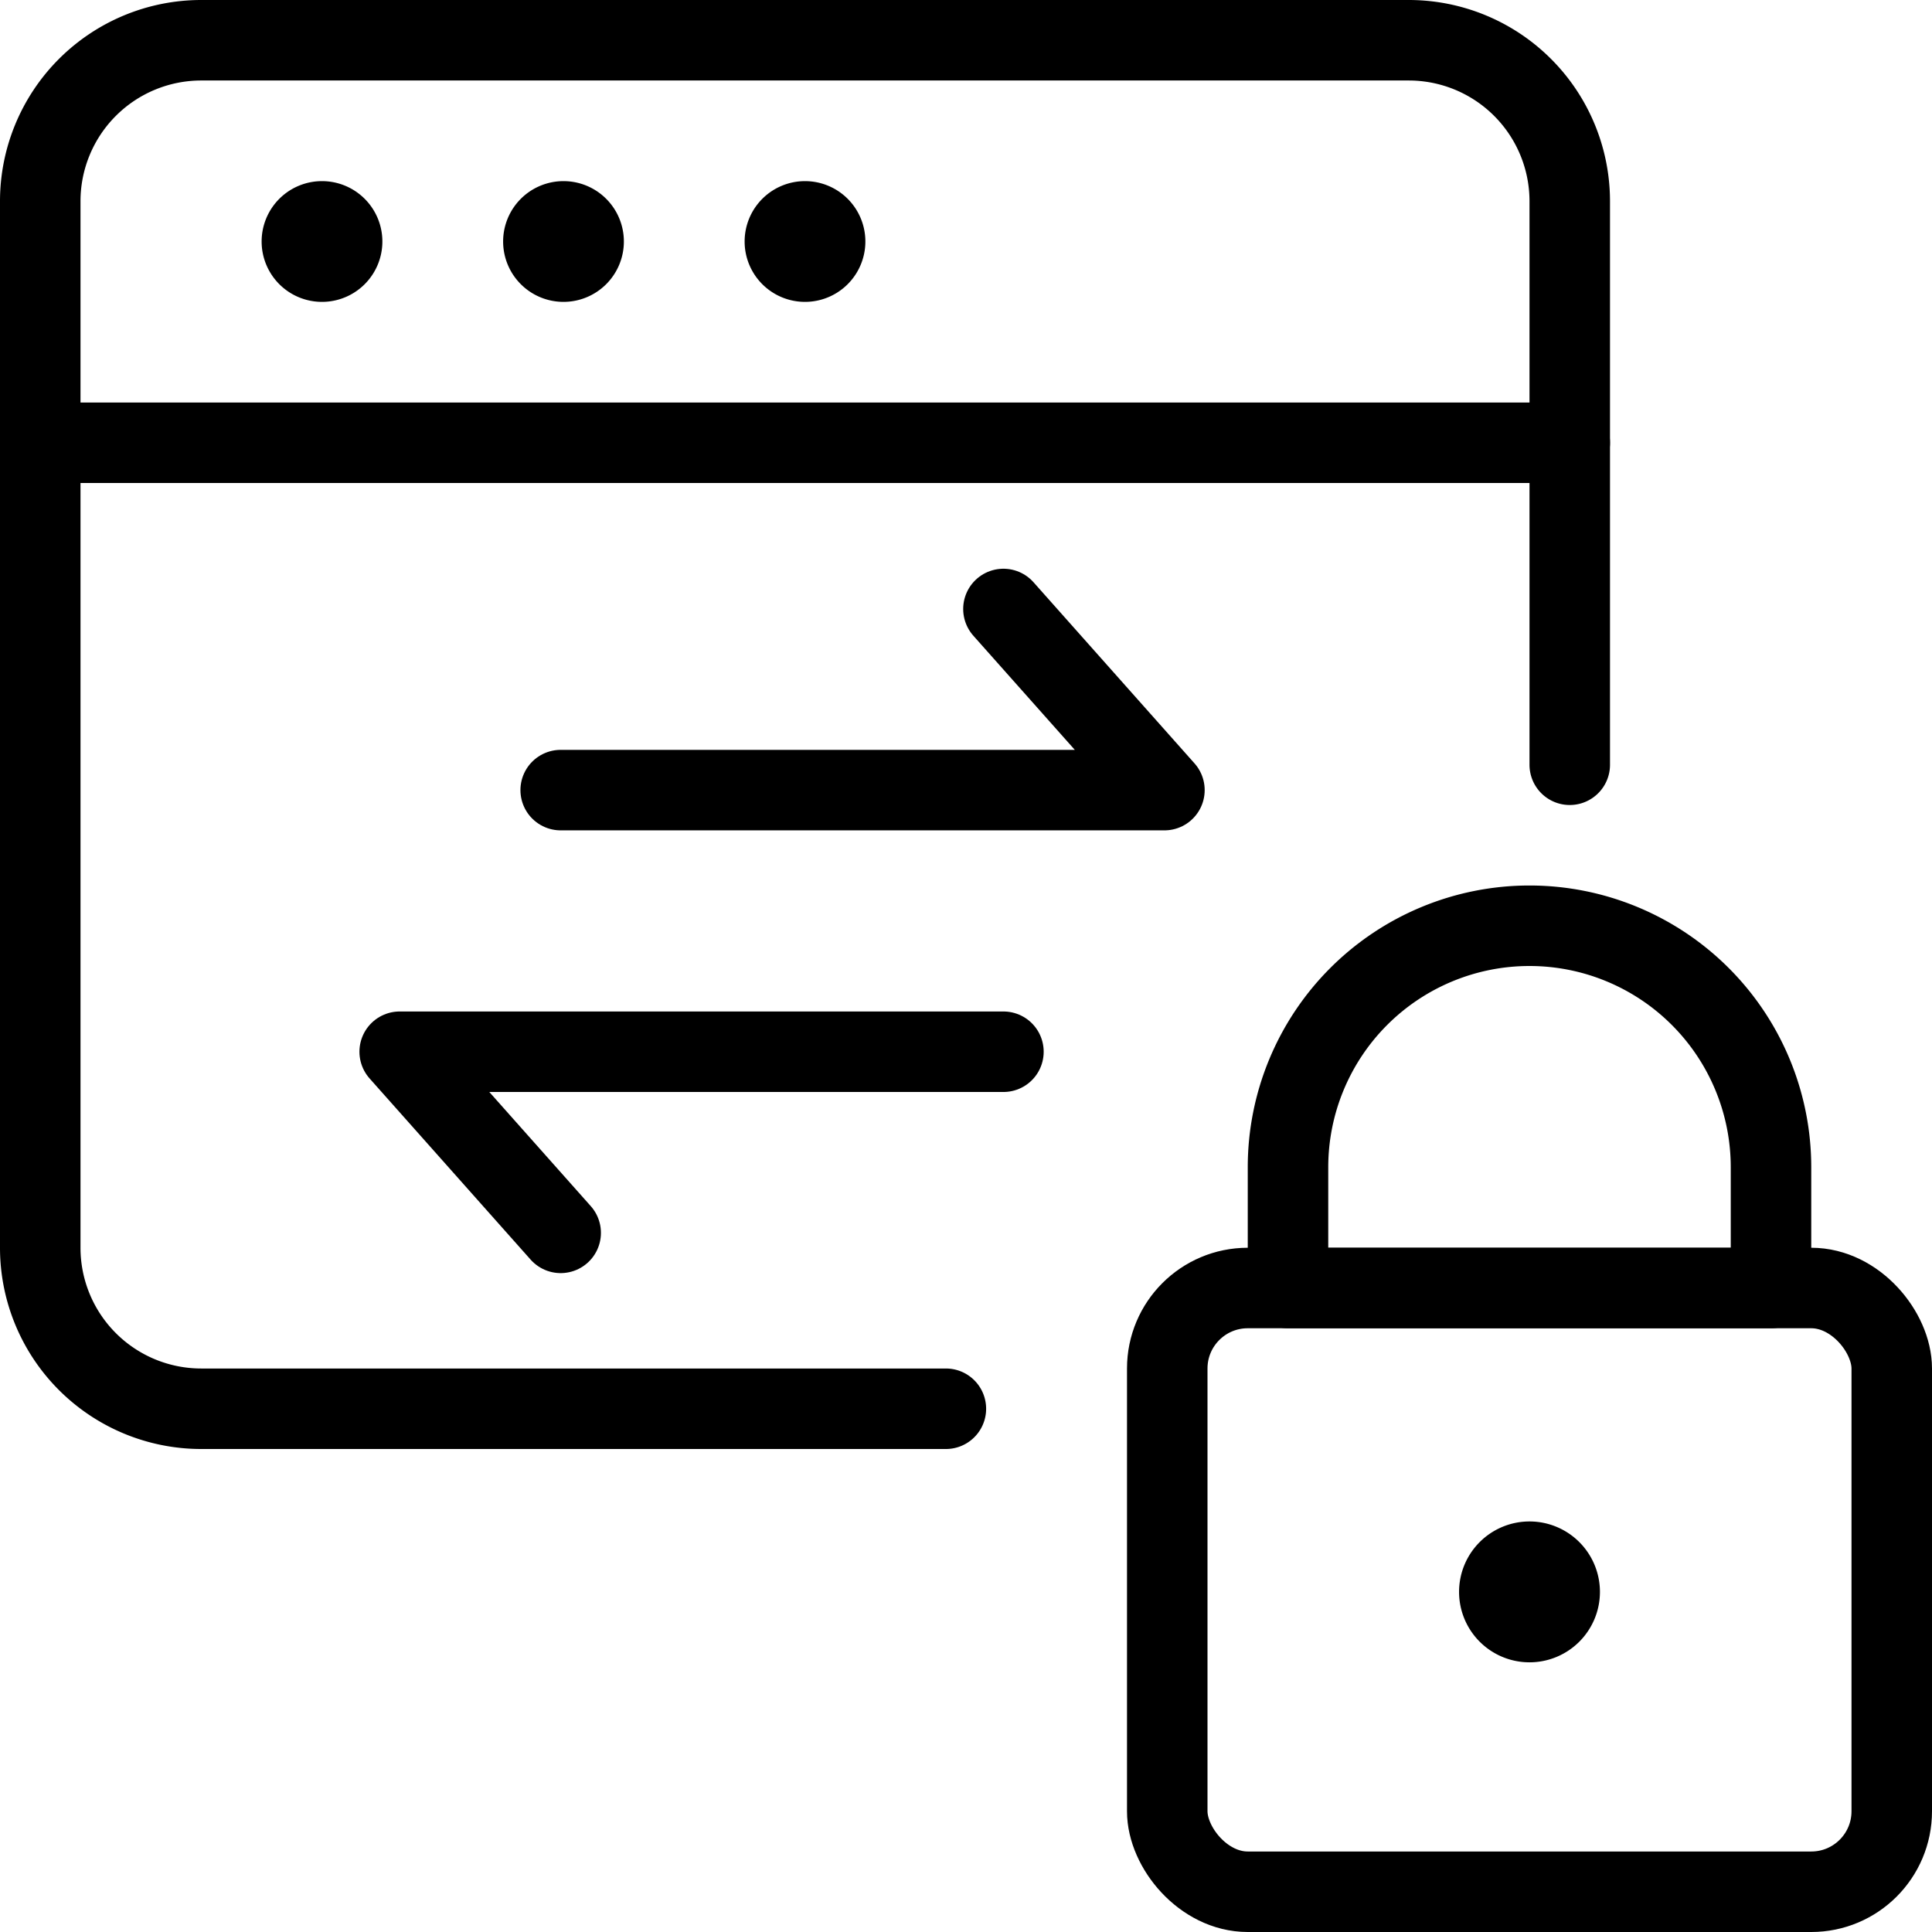
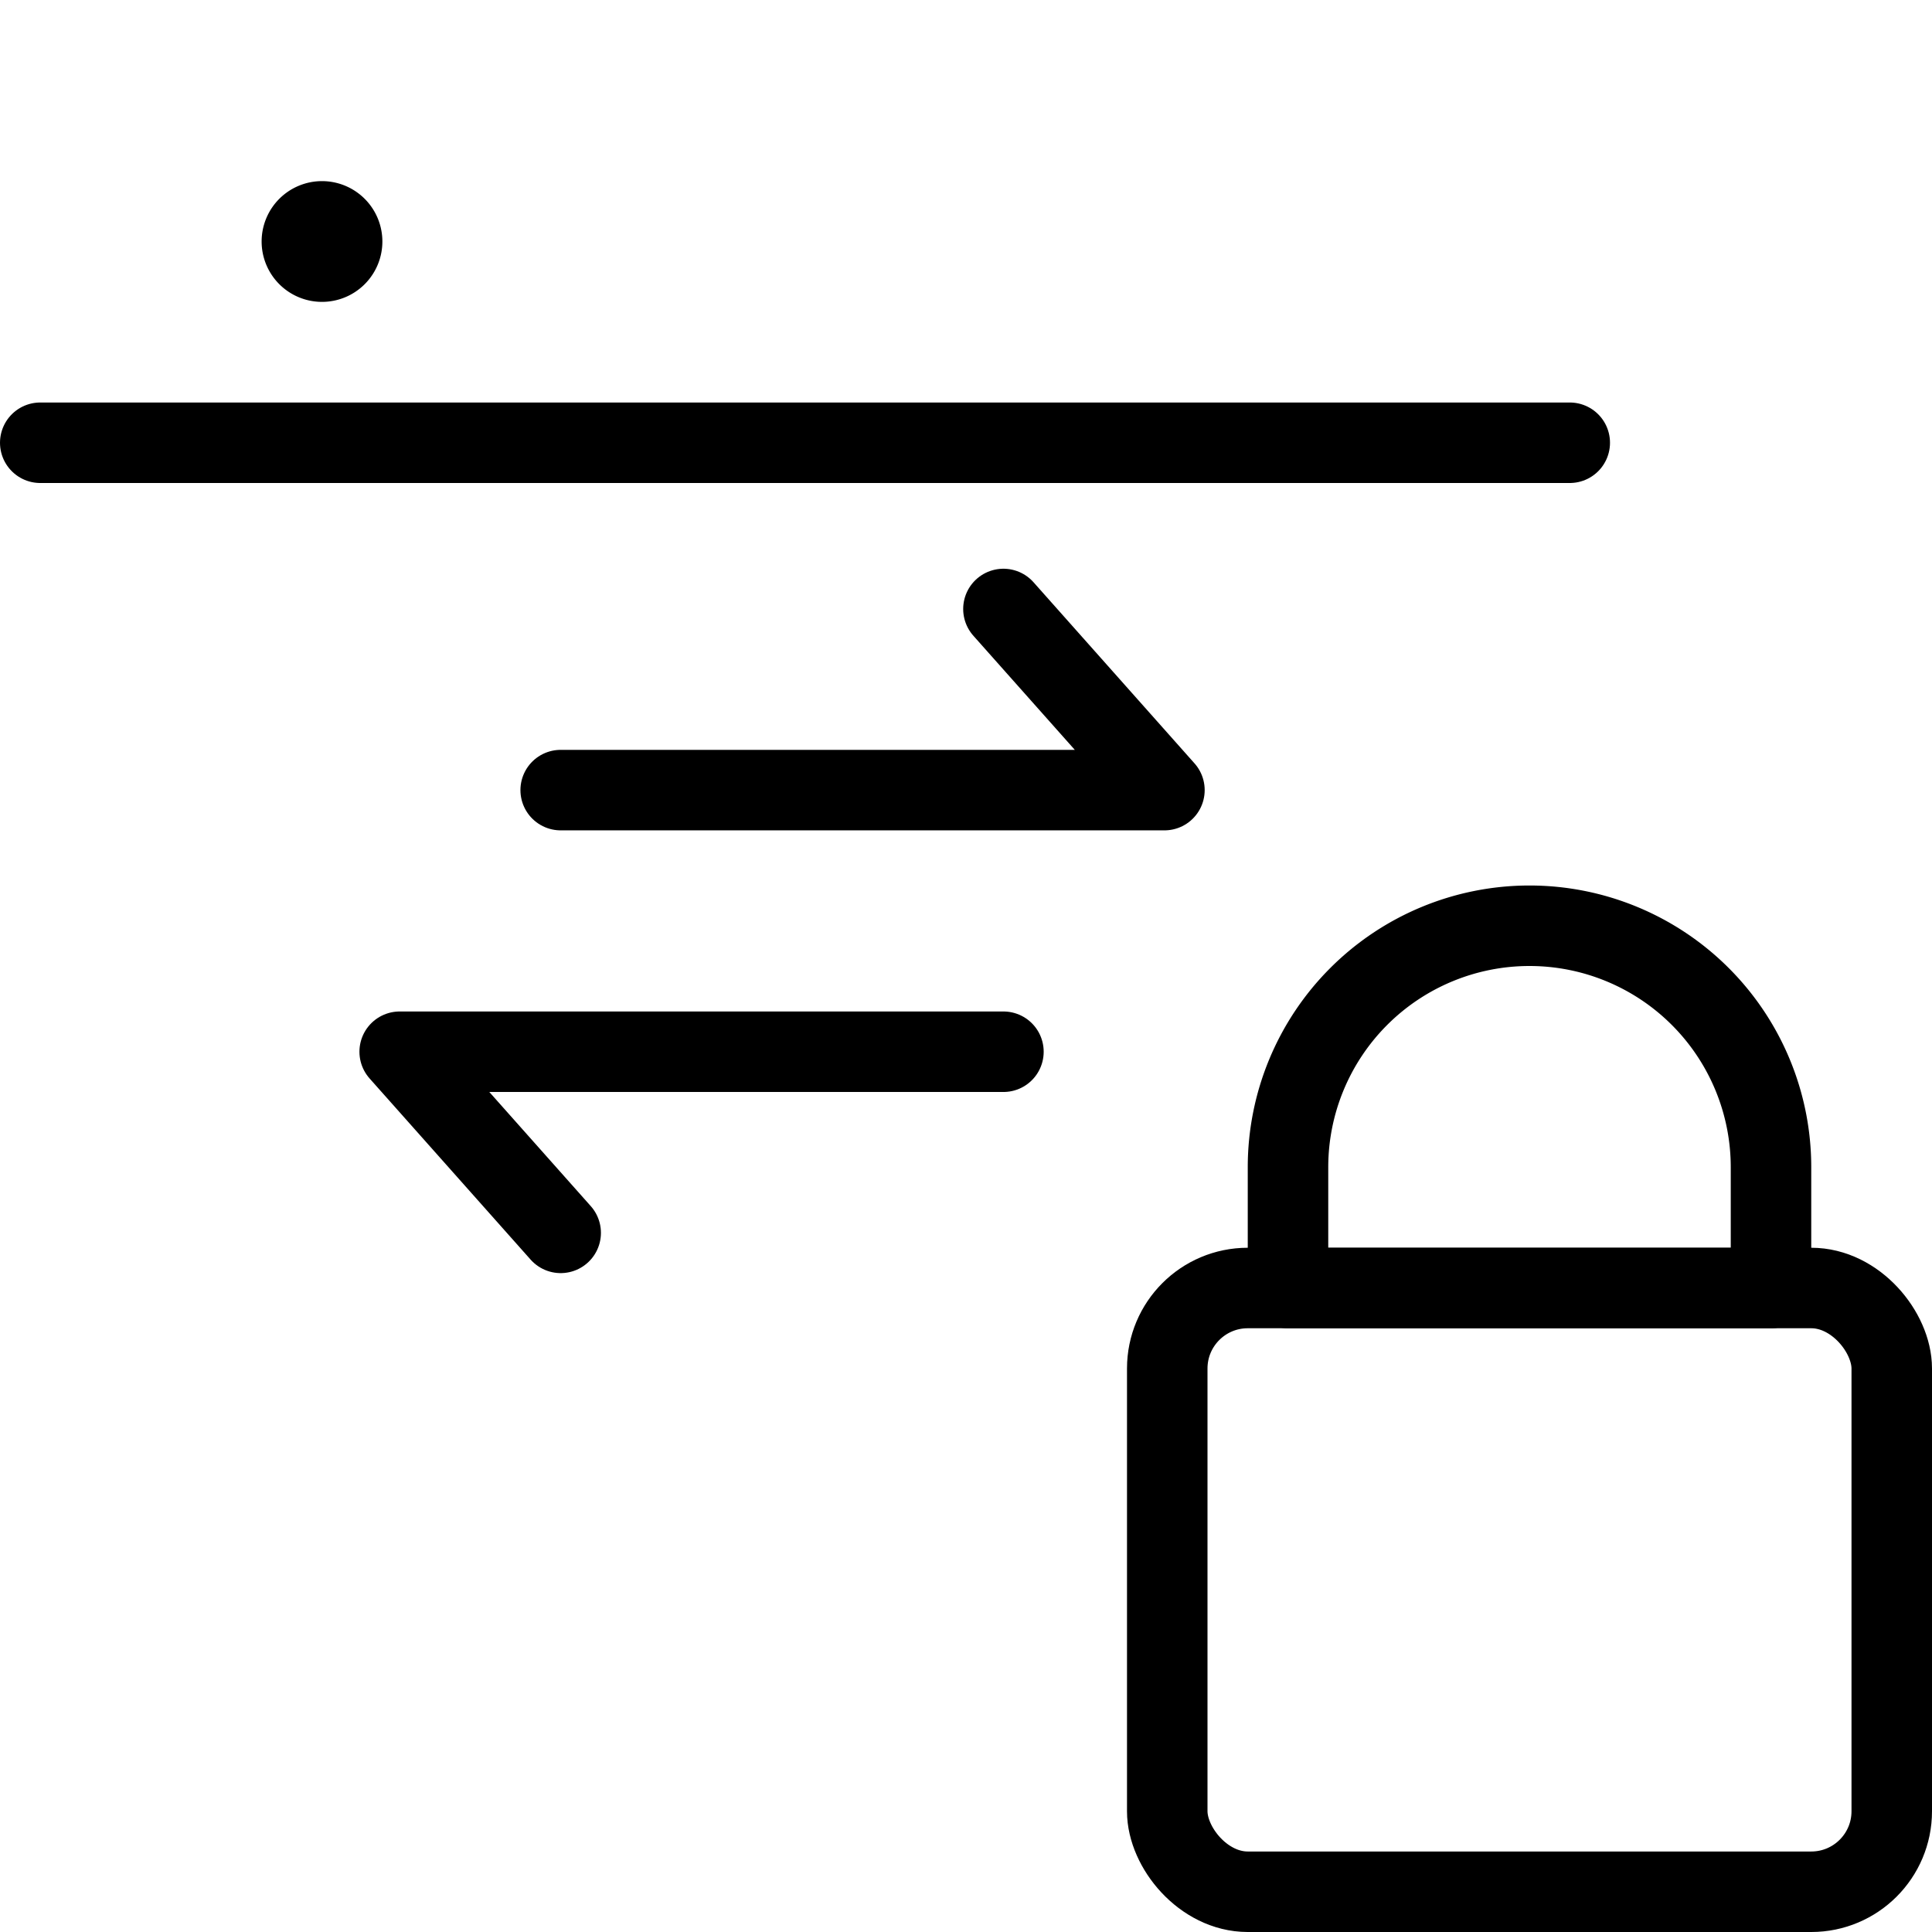
<svg xmlns="http://www.w3.org/2000/svg" viewBox="0 0 24 24">
  <g transform="matrix(1,0,0,1,0,0)">
    <defs>
      <style>.a{fill:none;stroke:#000000;stroke-linecap:round;stroke-linejoin:round;}</style>
    </defs>
    <polyline class="a" points="6.965 9.815 14.465 9.815 12.465 7.565" />
    <polyline class="a" points="12.465 13.065 4.965 13.065 6.965 15.315" />
    <rect class="a" x="14.5" y="16" width="9" height="7.5" rx="1" />
    <path class="a" d="M19,11.5h0a3,3,0,0,0-3,3V16h6V14.5A3,3,0,0,0,19,11.5Z" />
-     <path class="a" d="M19,19.4a.375.375,0,1,1-.375.375A.375.375,0,0,1,19,19.4" />
-     <path class="a" d="M11.75,17.5H2.5a2,2,0,0,1-2-2V2.5a2,2,0,0,1,2-2h15a2,2,0,0,1,2,2v7" />
    <line class="a" x1="0.5" y1="5.5" x2="19.5" y2="5.5" />
    <path class="a" d="M4,2.75A.25.25,0,1,1,3.75,3,.25.25,0,0,1,4,2.75" />
-     <path class="a" d="M7,2.75A.25.25,0,1,1,6.75,3,.25.25,0,0,1,7,2.75" />
-     <path class="a" d="M10,2.75A.25.25,0,1,1,9.75,3,.25.25,0,0,1,10,2.75" />
  </g>
</svg>